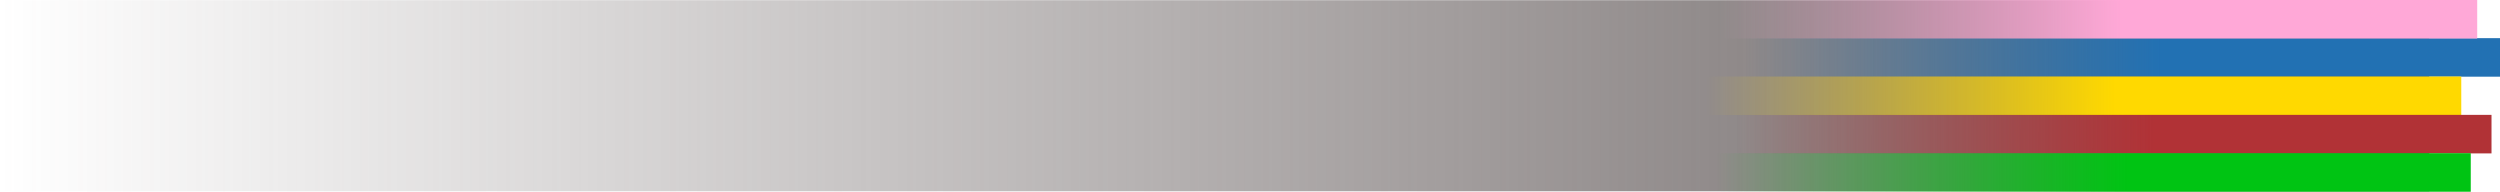
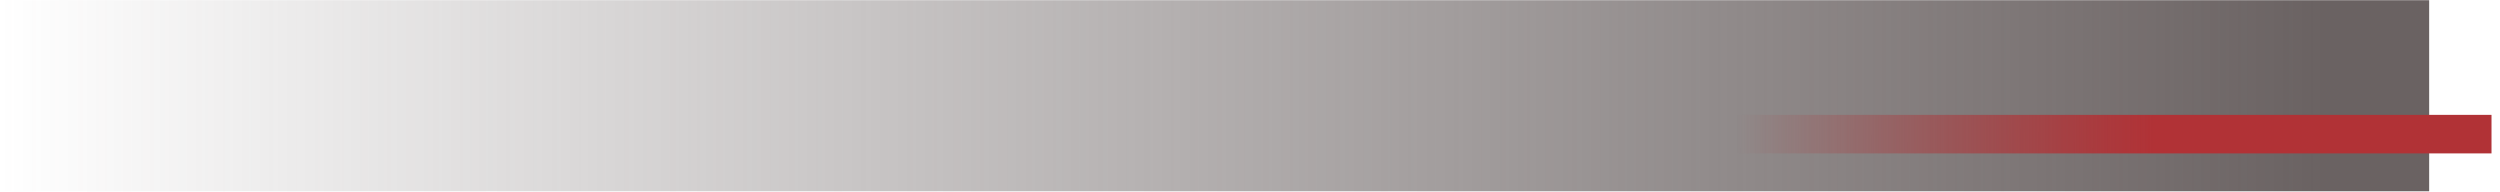
<svg xmlns="http://www.w3.org/2000/svg" xmlns:xlink="http://www.w3.org/1999/xlink" width="155.706mm" height="11.943mm" viewBox="0 0 155.706 11.943" version="1.1" id="svg902">
  <defs id="defs896">
    <linearGradient id="linearGradient922">
      <stop style="stop-color:#6a6262;stop-opacity:1;" offset="0" id="stop918" />
      <stop style="stop-color:#6a6262;stop-opacity:0;" offset="1" id="stop920" />
    </linearGradient>
    <linearGradient id="linearGradient902">
      <stop style="stop-color:#00c413;stop-opacity:1;" offset="0" id="stop898" />
      <stop style="stop-color:#00c413;stop-opacity:0;" offset="1" id="stop900" />
    </linearGradient>
    <linearGradient id="linearGradient894">
      <stop style="stop-color:#b13236;stop-opacity:1;" offset="0" id="stop890" />
      <stop style="stop-color:#b13236;stop-opacity:0;" offset="1" id="stop892" />
    </linearGradient>
    <linearGradient id="linearGradient886">
      <stop style="stop-color:#ffd900;stop-opacity:1;" offset="0" id="stop882" />
      <stop style="stop-color:#ffd900;stop-opacity:0;" offset="1" id="stop884" />
    </linearGradient>
    <linearGradient id="linearGradient878">
      <stop style="stop-color:#2271b3;stop-opacity:1;" offset="0" id="stop874" />
      <stop style="stop-color:#2271b3;stop-opacity:0;" offset="1" id="stop876" />
    </linearGradient>
    <linearGradient id="linearGradient1533">
      <stop style="stop-color:#ffa8d7;stop-opacity:1;" offset="0" id="stop1529" />
      <stop style="stop-color:#ffa8d7;stop-opacity:0;" offset="1" id="stop1531" />
    </linearGradient>
    <linearGradient xlink:href="#linearGradient1533" id="linearGradient1535" x1="113.793" y1="72.965" x2="105.508" y2="72.965" gradientUnits="userSpaceOnUse" gradientTransform="matrix(3,0,0,2.993,-170.543,-155.037)" />
    <linearGradient xlink:href="#linearGradient878" id="linearGradient880" x1="187.412" y1="71.877" x2="178.759" y2="71.877" gradientUnits="userSpaceOnUse" gradientTransform="matrix(3,0,0,2.993,-388.849,-149.405)" />
    <linearGradient xlink:href="#linearGradient886" id="linearGradient888" x1="184.599" y1="72.695" x2="176.114" y2="72.678" gradientUnits="userSpaceOnUse" gradientTransform="matrix(3,0,0,2.993,-383.324,-149.415)" />
    <linearGradient xlink:href="#linearGradient894" id="linearGradient896" x1="186.9" y1="73.497" x2="178.23" y2="73.48" gradientUnits="userSpaceOnUse" gradientTransform="matrix(3,0,0,2.993,-387.791,-149.426)" />
    <linearGradient xlink:href="#linearGradient902" id="linearGradient904" x1="185.725" y1="74.282" x2="177.172" y2="74.282" gradientUnits="userSpaceOnUse" gradientTransform="matrix(3,0,0,2.993,-385.908,-149.437)" />
    <linearGradient xlink:href="#linearGradient922" id="linearGradient924" x1="187.675" y1="71.075" x2="38.752" y2="71.075" gradientUnits="userSpaceOnUse" gradientTransform="matrix(0.972,0,0,2.967,1.097,-147.516)" />
  </defs>
  <g id="layer1" transform="translate(-38.752,-63.363)">
    <rect style="fill:url(#linearGradient924);fill-opacity:1;stroke-width:1.245;stroke-linecap:round" id="rect872" width="151.294" height="11.9" x="38.752" y="63.377" />
-     <rect style="fill:url(#linearGradient880);fill-opacity:1;stroke-width:0.61;stroke-linecap:round" id="rect1519" width="47.1" height="2.4" x="147.358" y="65.739" />
-     <rect style="fill:url(#linearGradient1535);fill-opacity:1;stroke-width:0.61;stroke-linecap:round" id="rect1521" width="47.1" height="2.4" x="145.938" y="63.363" />
-     <rect style="fill:url(#linearGradient888);fill-opacity:1;stroke-width:0.61;stroke-linecap:round" id="rect1523" width="47.1" height="2.4" x="144.946" y="68.128" />
    <rect style="fill:url(#linearGradient896);fill-opacity:1;stroke-width:0.61;stroke-linecap:round" id="rect1525" width="47.1" height="2.4" x="146.829" y="70.517" />
-     <rect style="fill:url(#linearGradient904);fill-opacity:1;stroke-width:0.61;stroke-linecap:round" id="rect1527" width="47.1" height="2.4" x="145.537" y="72.906" />
  </g>
</svg>